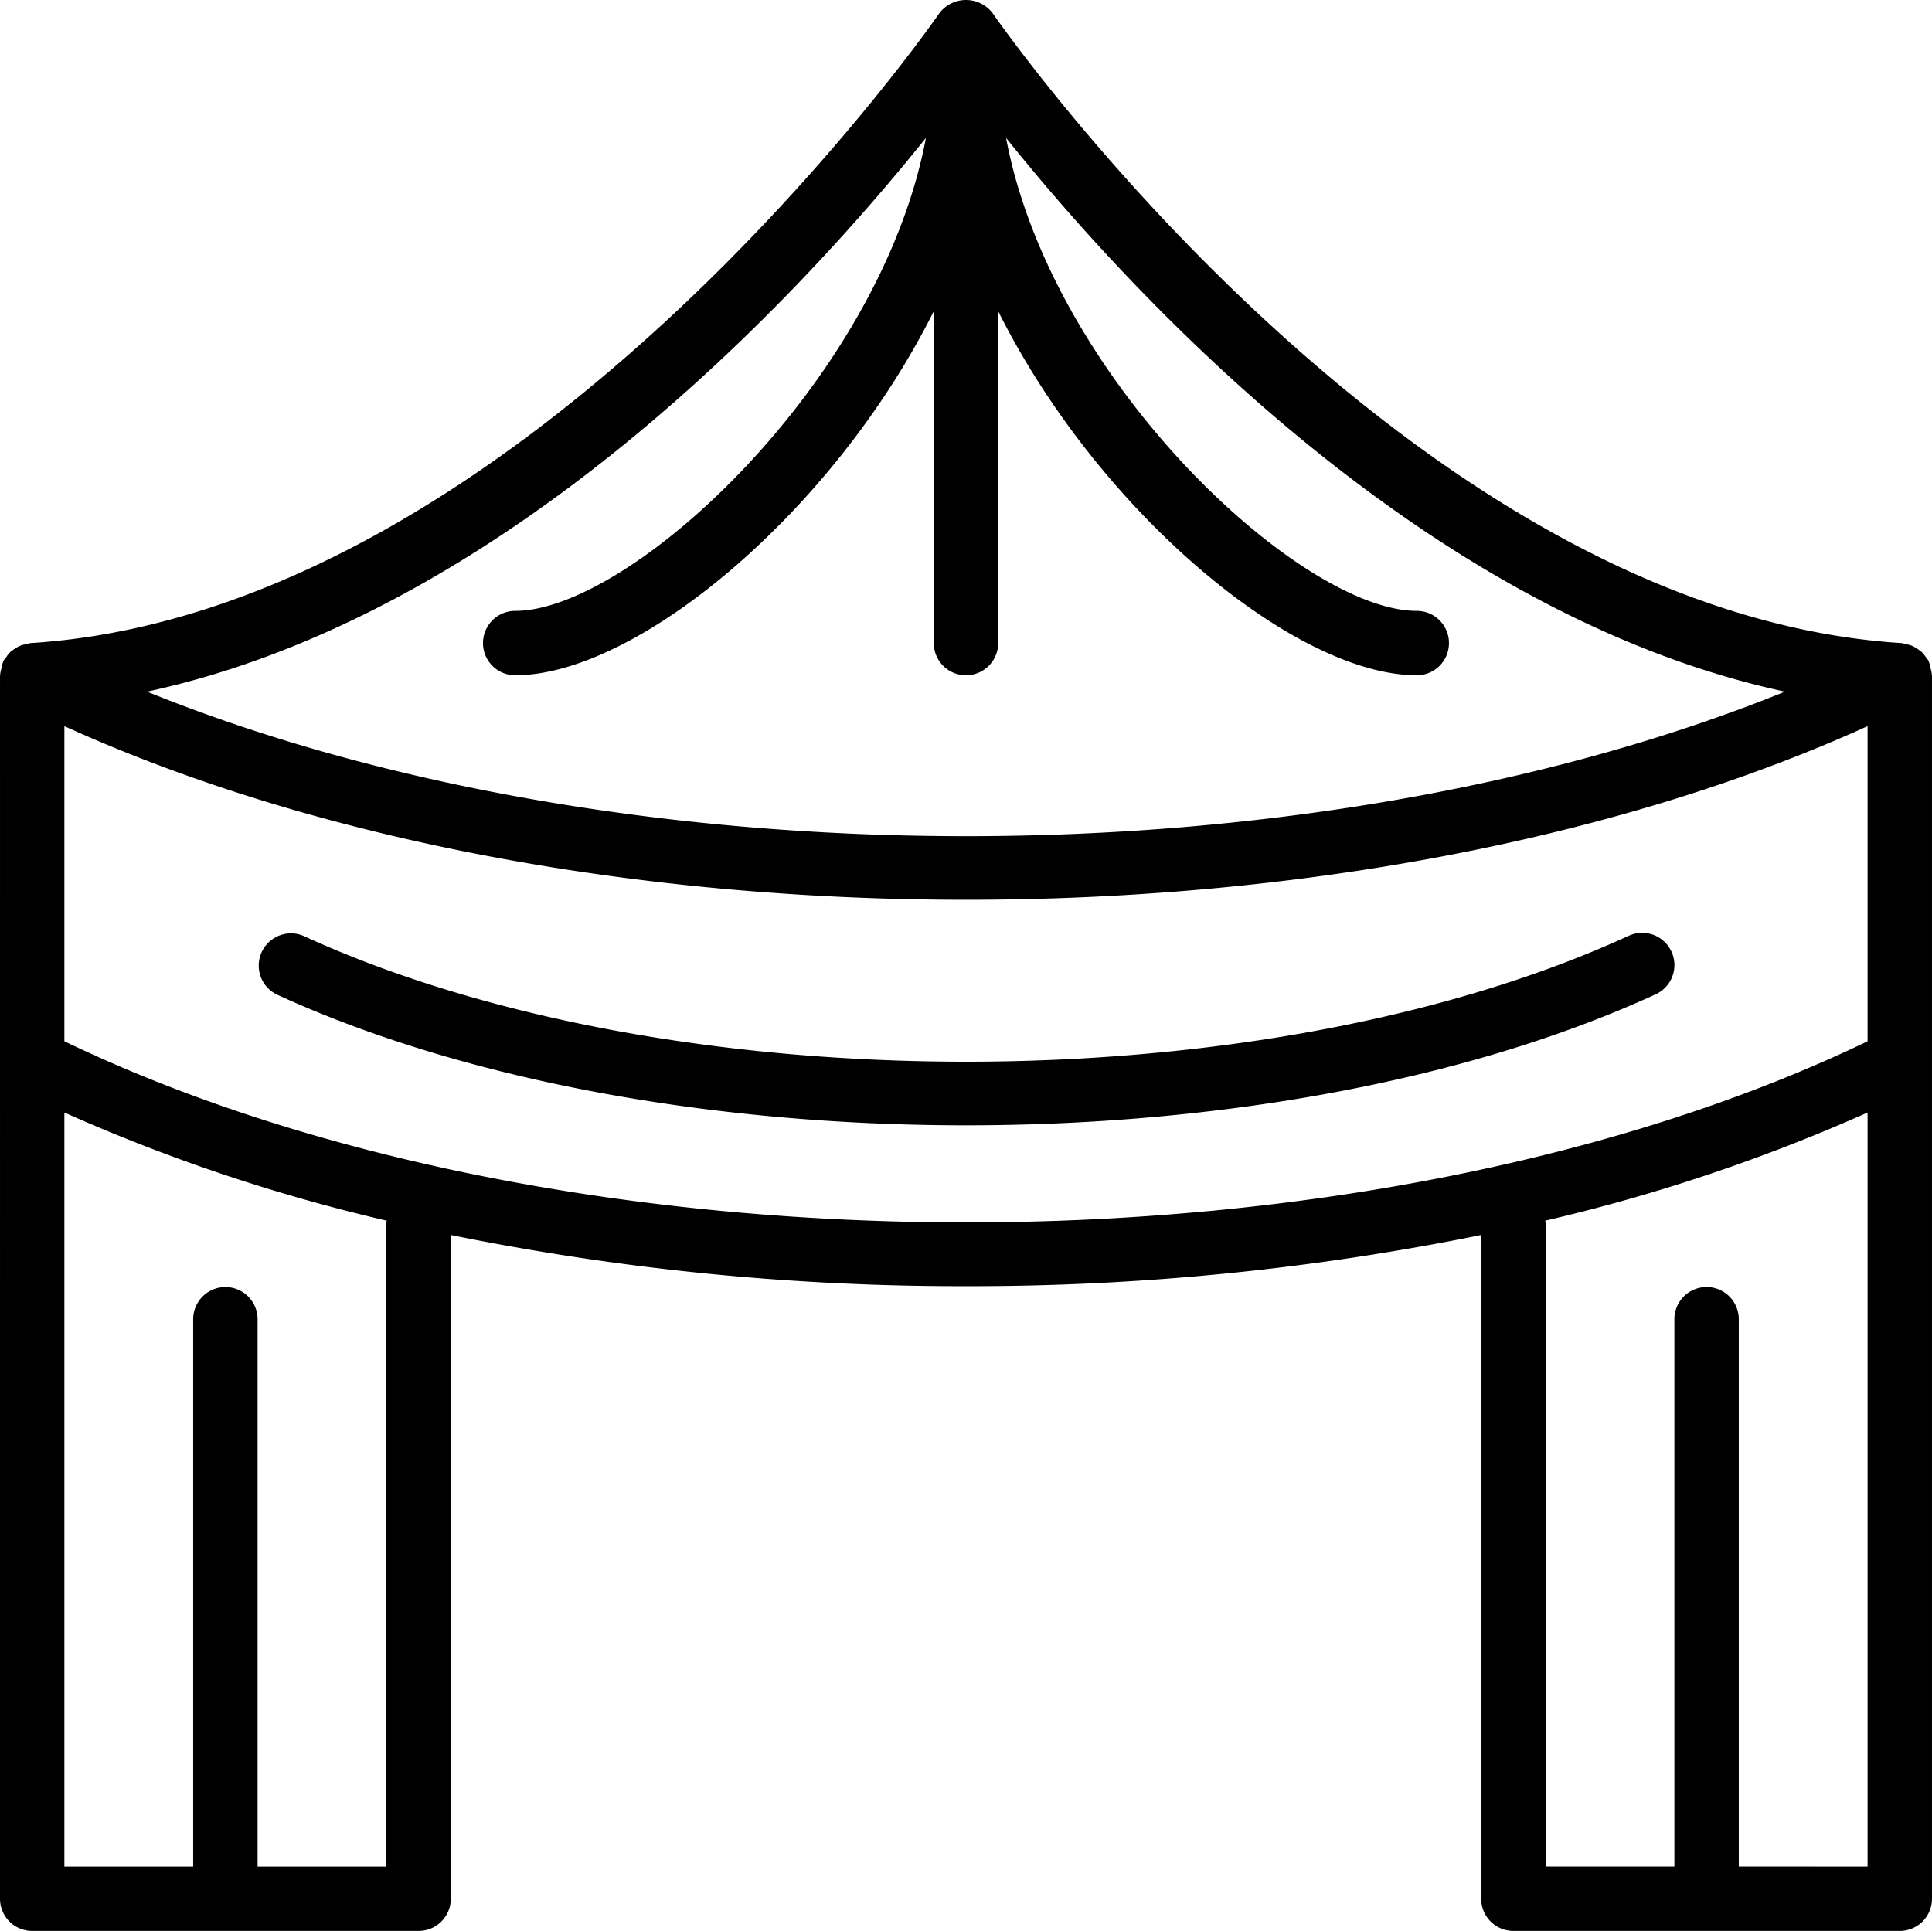
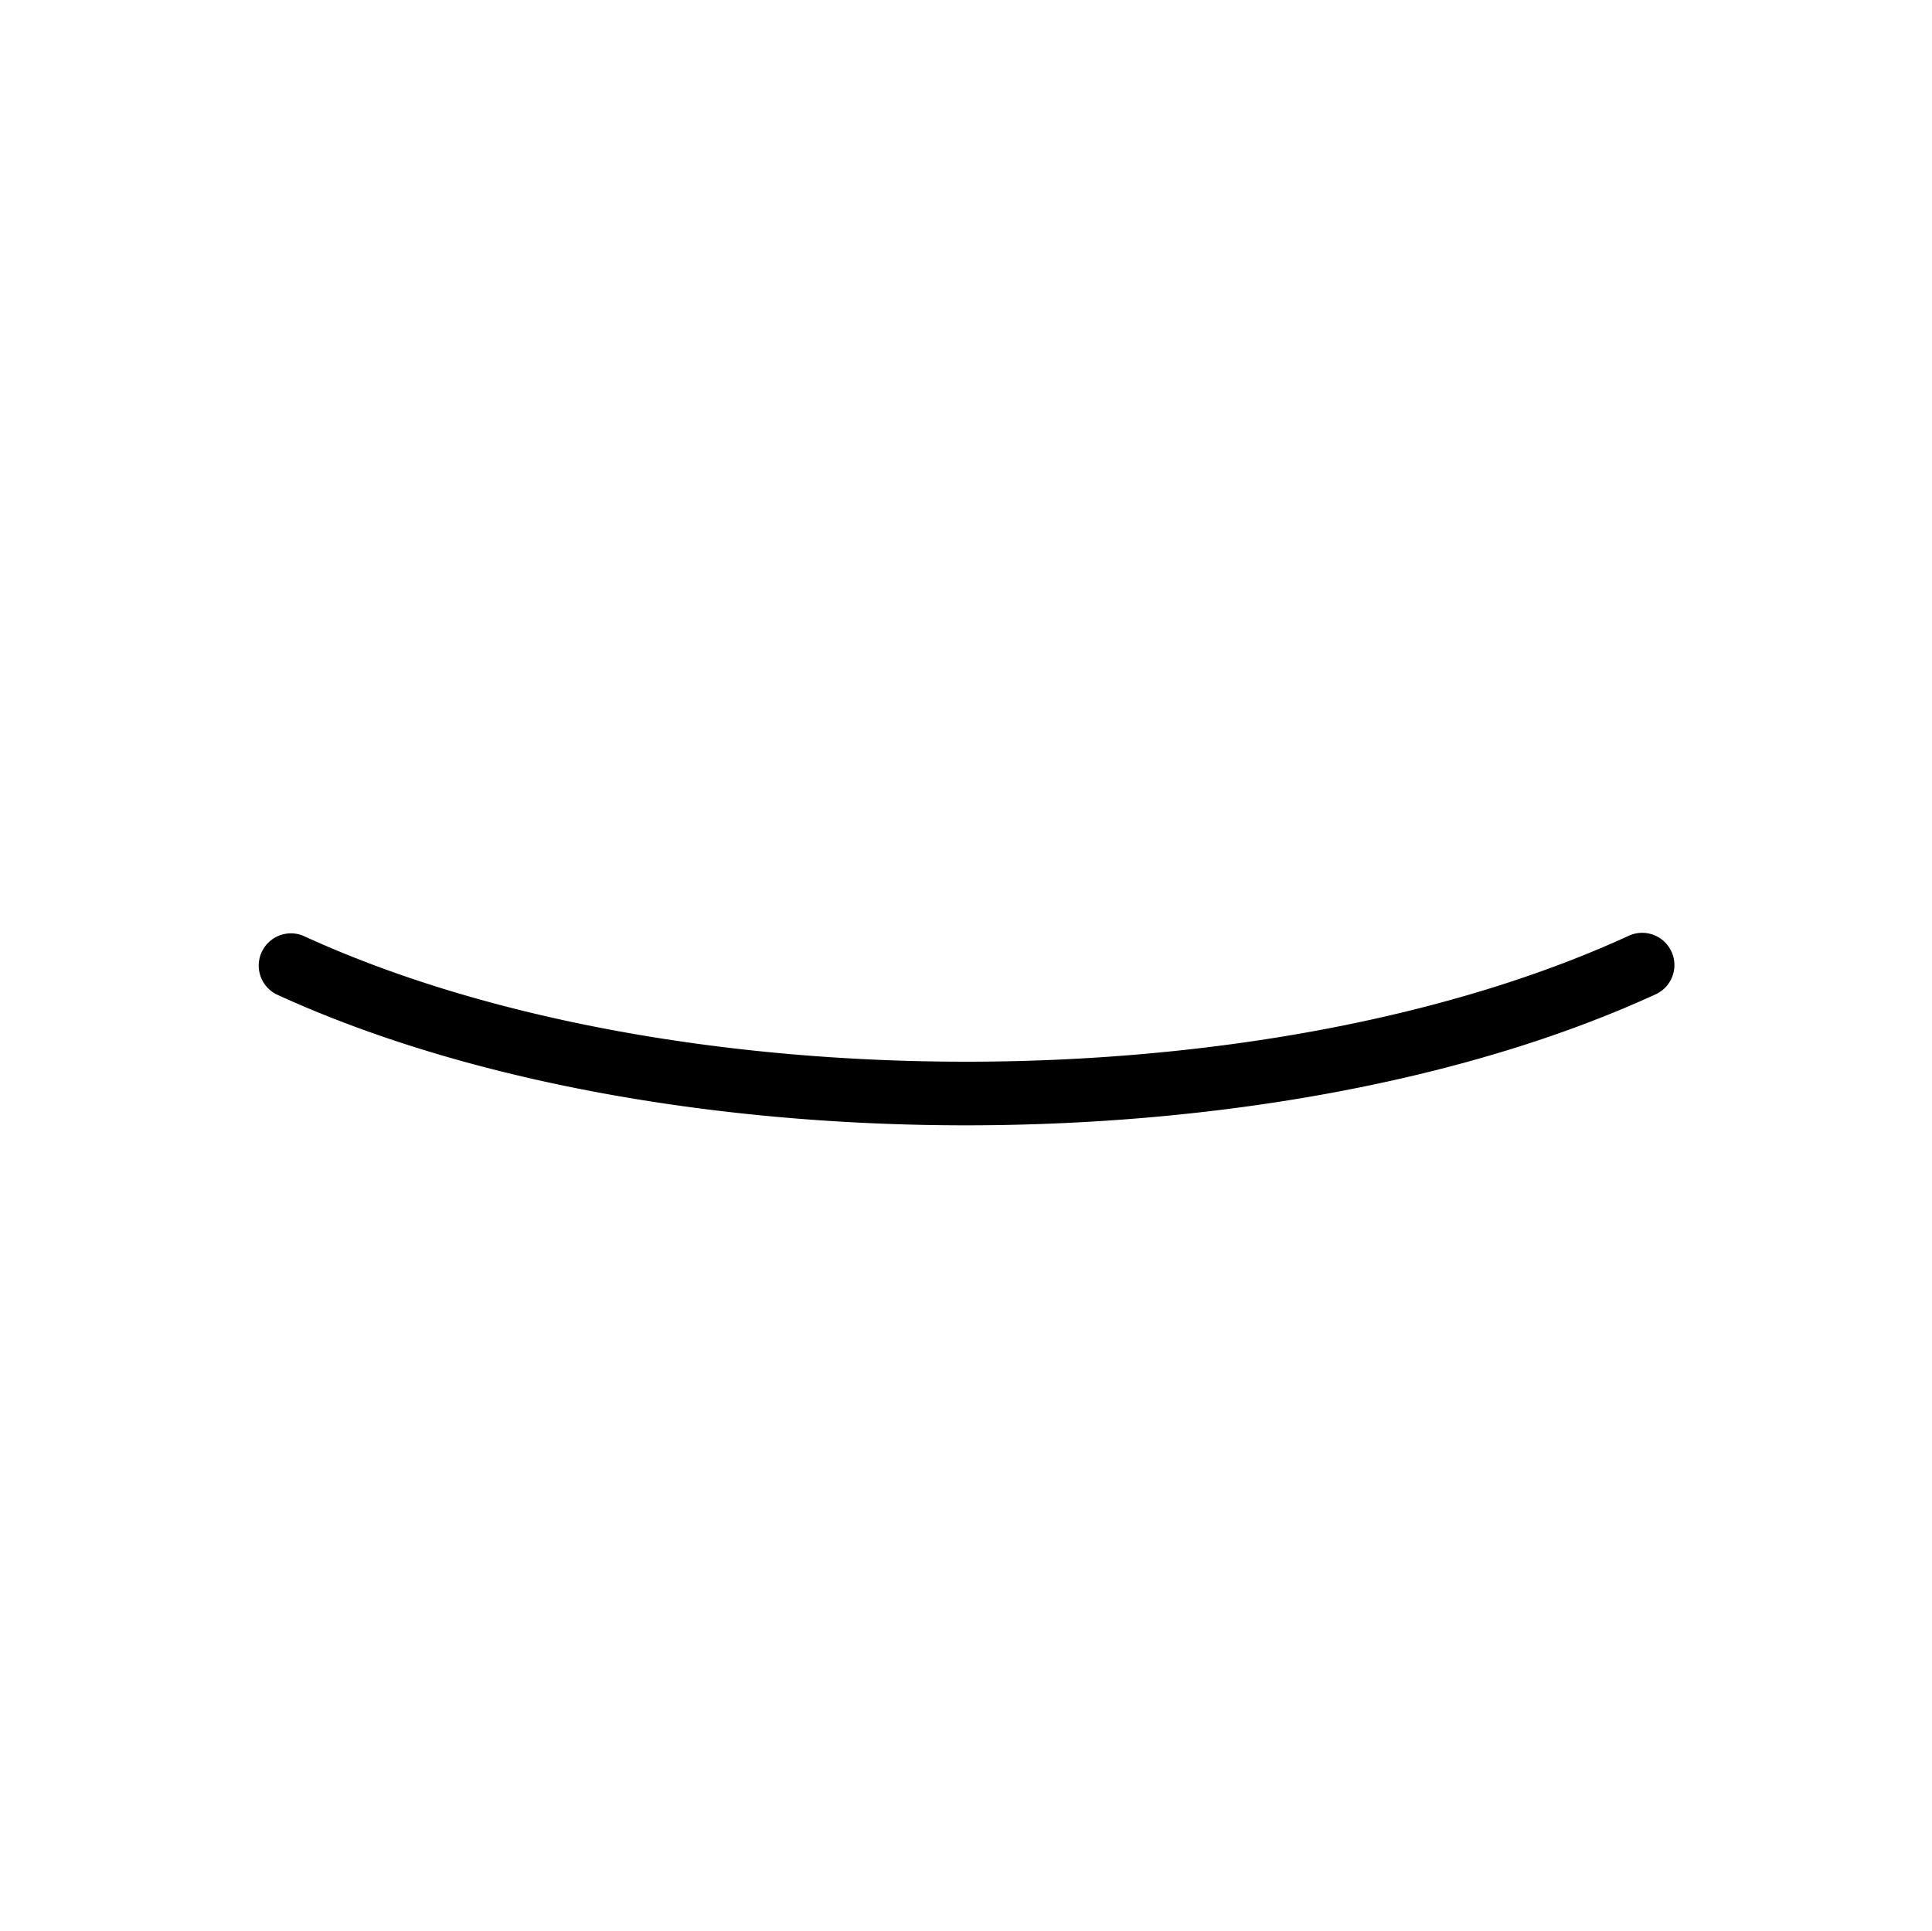
<svg xmlns="http://www.w3.org/2000/svg" id="Gruppe_709" data-name="Gruppe 709" width="317.66" height="317.52" viewBox="0 0 317.66 317.52">
  <defs>
    <clipPath id="clip-path">
      <rect id="Rechteck_160" data-name="Rechteck 160" width="317.66" height="317.52" fill="none" />
    </clipPath>
  </defs>
  <g id="Gruppe_708" data-name="Gruppe 708" clip-path="url(#clip-path)">
    <path id="Pfad_6542" data-name="Pfad 6542" d="M302.462,256.6a5.293,5.293,0,0,0-7.022-2.6c-60.079,27.609-157.855,27.609-217.939,0a5.3,5.3,0,0,0-4.426,9.622c31.27,14.363,72.335,21.546,113.395,21.546s82.126-7.18,113.4-21.546a5.291,5.291,0,0,0,2.595-7.022Z" transform="translate(-27.643 -100.121)" />
-     <path id="Pfad_6543" data-name="Pfad 6543" d="M317.627,110.874a5.339,5.339,0,0,0-.172-.891,5.126,5.126,0,0,0-.3-1.118c-.028-.062-.021-.13-.051-.192a5.317,5.317,0,0,0-.4-.515,5.108,5.108,0,0,0-.714-.917,5.331,5.331,0,0,0-.751-.551,4.975,4.975,0,0,0-.9-.511,5.135,5.135,0,0,0-.964-.25,5.013,5.013,0,0,0-.676-.175c-81.109-5.07-148.822-102.607-149.5-103.593a5.5,5.5,0,0,0-8.738,0c-.672.983-68.306,98.517-149.494,103.593a4.665,4.665,0,0,0-.681.177,4.968,4.968,0,0,0-.948.246,5.2,5.2,0,0,0-.927.525,5.072,5.072,0,0,0-.728.532,4.962,4.962,0,0,0-.725.934,5.051,5.051,0,0,0-.4.506c-.03.062-.023.13-.052.192a5.366,5.366,0,0,0-.3,1.118,5.384,5.384,0,0,0-.172.891c0,.059-.033.106-.033.165V312.226a5.293,5.293,0,0,0,5.294,5.294H68.826a5.294,5.294,0,0,0,5.294-5.294V203.078a421.33,421.33,0,0,0,84.709,8.414,421.33,421.33,0,0,0,84.709-8.414V312.226a5.293,5.293,0,0,0,5.294,5.294h63.532a5.293,5.293,0,0,0,5.294-5.294V111.041c0-.059-.031-.106-.031-.165ZM152.238,22.685c-7.464,39.8-48.419,77.769-67.531,77.769a5.294,5.294,0,1,0,0,10.589c19.957,0,52.237-26.7,68.826-59.864v54.57a5.294,5.294,0,1,0,10.589,0V51.179c16.59,33.165,48.869,59.864,68.826,59.864a5.294,5.294,0,0,0,0-10.589c-19.112,0-60.066-37.963-67.531-77.769,20.806,25.93,69.086,78.344,128.068,91.05-78.187,31.688-191.122,31.688-269.309,0C83.157,101.034,131.436,48.618,152.238,22.685ZM63.53,201.047V306.933H42.352v-90a5.294,5.294,0,0,0-10.589,0v90H10.586V182.943a293.139,293.139,0,0,0,53.007,17.784c-.008.111-.064.206-.064.319ZM10.586,171.228V119.41c41.913,19.026,95.068,28.547,148.241,28.547s106.329-9.52,148.241-28.547v51.818C224.471,210.936,93.184,210.936,10.586,171.228Zm275.305,135.7v-90a5.294,5.294,0,1,0-10.589,0v90H254.125V201.046c0-.113-.057-.208-.064-.319a293.447,293.447,0,0,0,53.007-17.783v123.99Z" transform="translate(0 0)" />
  </g>
</svg>